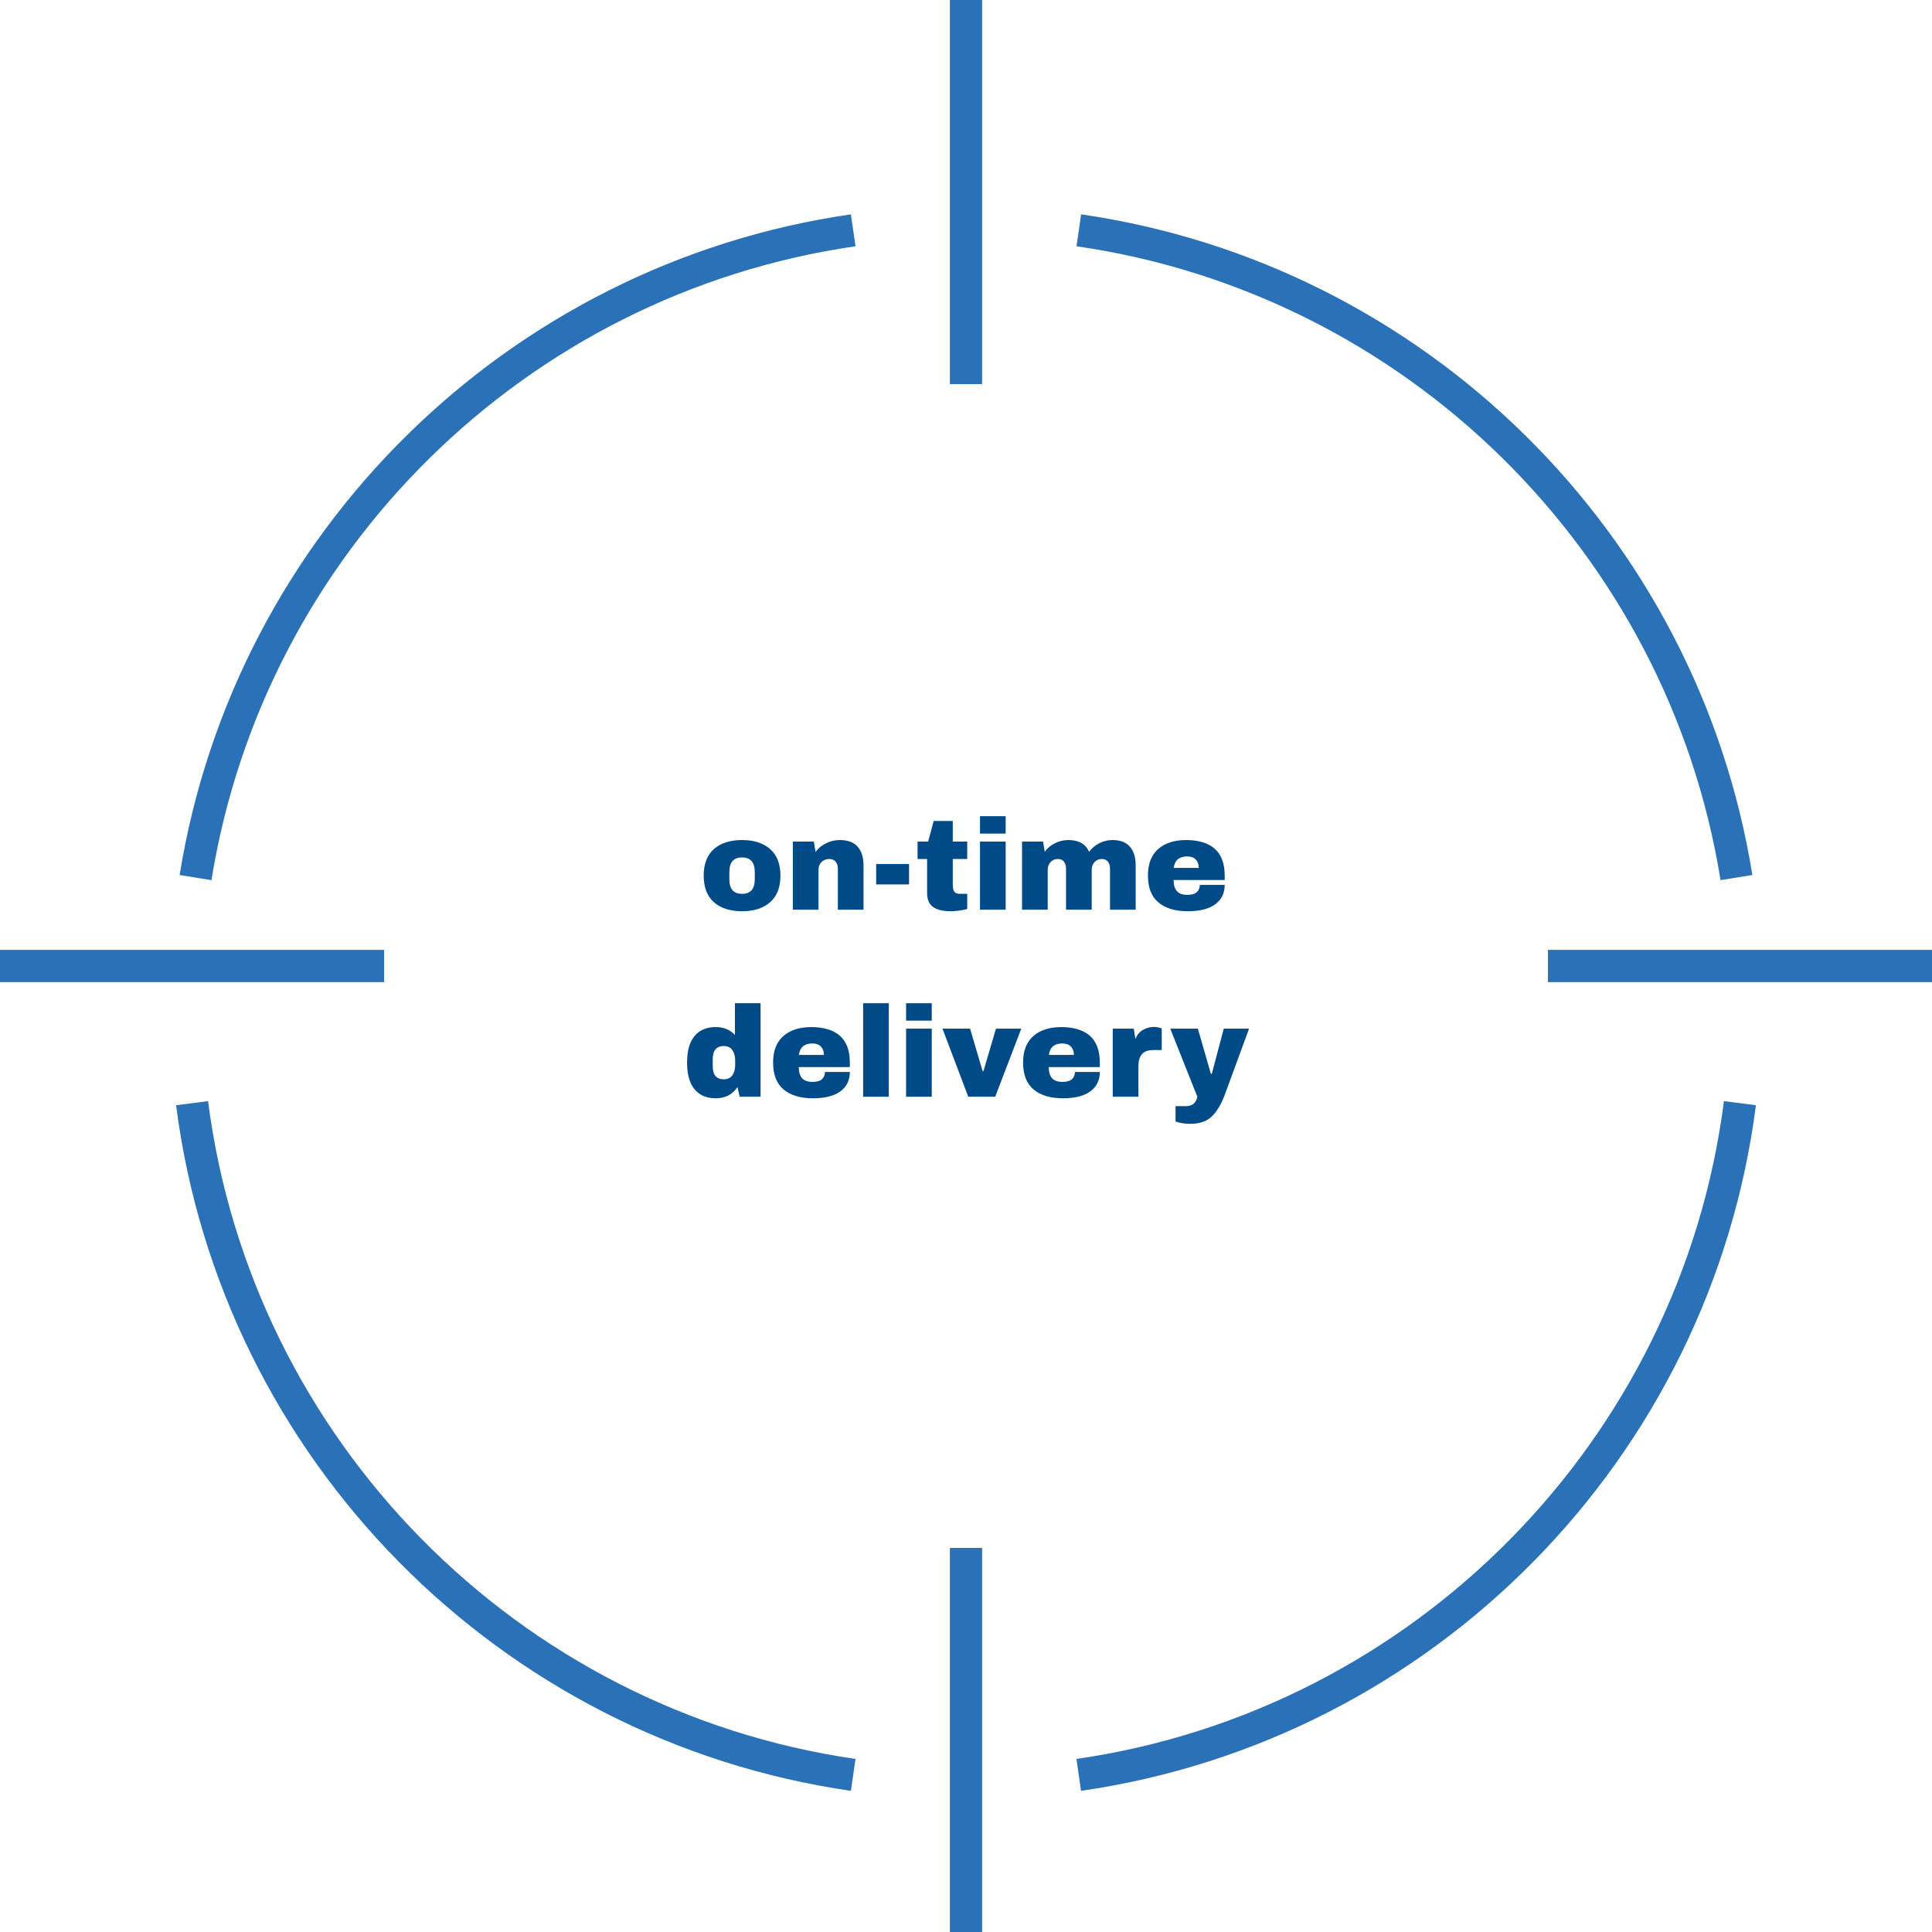
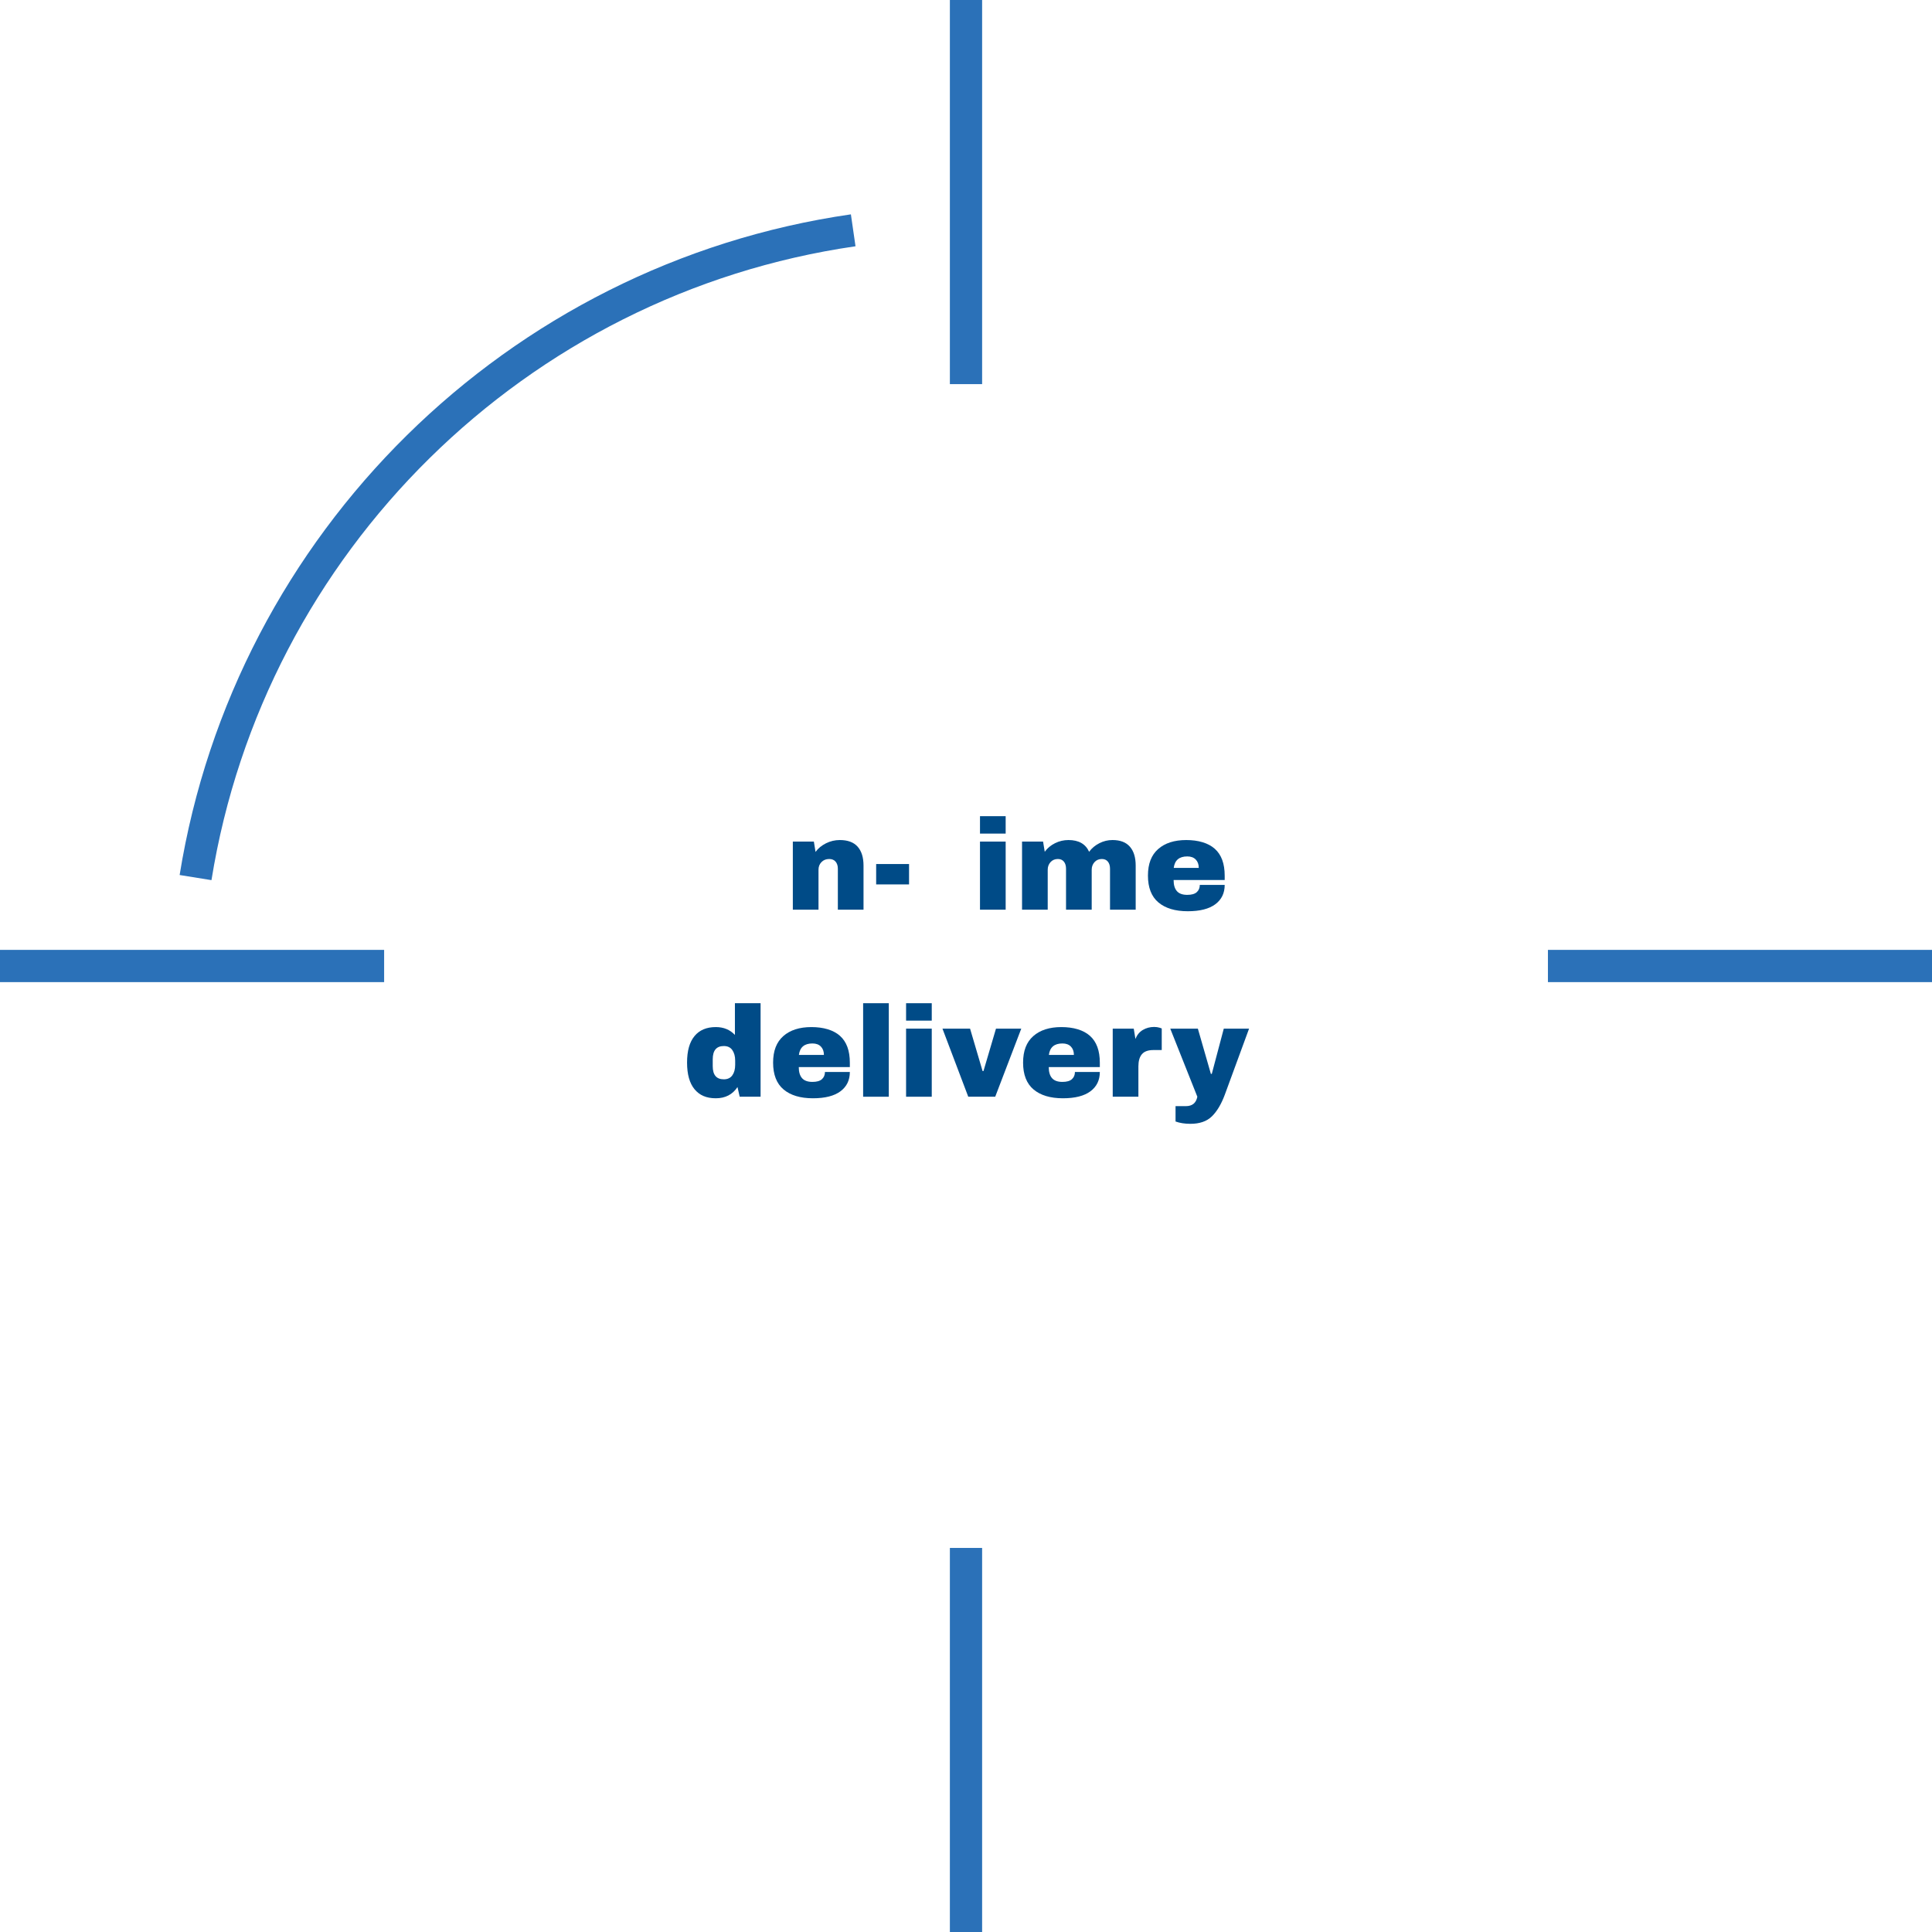
<svg xmlns="http://www.w3.org/2000/svg" id="a" width="299.56" height="299.56" viewBox="0 0 299.56 299.56">
  <defs>
    <style>.d{fill:none;stroke:#2b71b8;stroke-miterlimit:10;stroke-width:5px;}.e{isolation:isolate;}.f{fill:#004b87;stroke-width:0px;}</style>
  </defs>
  <g id="b">
    <path class="d" d="m30.32,136.07c8.36-51.93,49.77-92.81,101.97-100.36" />
-     <path class="d" d="m167.27,35.71c52.2,7.55,93.61,48.42,101.97,100.36" />
-     <path class="d" d="m132.29,275.2c-53.46-7.74-95.6-50.43-102.51-104.15" />
-     <path class="d" d="m269.78,171.05c-6.91,53.73-49.05,96.42-102.52,104.15" />
    <line class="d" y1="149.78" x2="59.56" y2="149.78" />
    <line class="d" x1="240.01" y1="149.78" x2="299.56" y2="149.78" />
    <line class="d" x1="149.78" y1="299.56" x2="149.78" y2="240.01" />
    <line class="d" x1="149.78" y1="59.56" x2="149.78" />
  </g>
  <g id="c">
    <g class="e">
      <g class="e">
-         <path class="f" d="m119.42,131.66c1.06.94,1.59,2.31,1.59,4.11s-.53,3.17-1.59,4.11c-1.06.94-2.52,1.41-4.37,1.41s-3.31-.47-4.36-1.4c-1.05-.93-1.58-2.31-1.58-4.12s.53-3.19,1.58-4.12c1.05-.93,2.51-1.4,4.36-1.4s3.31.47,4.37,1.41Zm-6.33,3.55v1.14c0,1.49.65,2.24,1.96,2.24s1.98-.75,1.98-2.24v-1.14c0-1.51-.66-2.26-1.98-2.26s-1.96.75-1.96,2.26Z" />
        <path class="f" d="m132.97,131.27c.61.68.92,1.66.92,2.94v6.84h-3.98v-6.36c0-.45-.12-.82-.35-1.09-.23-.27-.56-.41-.99-.41-.49,0-.89.16-1.2.48-.31.32-.46.71-.46,1.18v6.2h-3.98v-10.56h3.26l.26,1.6c.41-.56.96-1.01,1.63-1.34.67-.33,1.38-.5,2.13-.5,1.23,0,2.15.34,2.76,1.02Z" />
        <path class="f" d="m135.85,137.13v-3.16h5.1v3.16h-5.1Z" />
-         <path class="f" d="m149.97,130.49v2.7h-2.24v4.02c0,.48.08.83.24,1.05.16.22.45.33.88.33h1.12v2.34c-.32.11-.73.19-1.24.26-.51.07-.95.1-1.32.1-1.17,0-2.08-.21-2.71-.64-.63-.43-.95-1.15-.95-2.18v-5.28h-1.48v-2.7h1.64l.86-3.2h2.96v3.2h2.24Z" />
        <path class="f" d="m151.95,129.25v-2.7h3.98v2.7h-3.98Zm0,11.8v-10.56h3.98v10.56h-3.98Z" />
        <path class="f" d="m175.19,131.28c.6.69.9,1.66.9,2.93v6.84h-3.98v-6.36c0-.45-.11-.82-.33-1.09-.22-.27-.53-.41-.93-.41-.47,0-.85.16-1.14.48-.29.32-.44.71-.44,1.18v6.2h-3.98v-6.36c0-.45-.11-.82-.33-1.09-.22-.27-.53-.41-.93-.41-.47,0-.85.16-1.14.48s-.44.71-.44,1.18v6.2h-3.98v-10.56h3.26l.26,1.58c.4-.56.93-1,1.59-1.33.66-.33,1.36-.49,2.09-.49,1.59,0,2.65.61,3.2,1.82.41-.56.94-1,1.59-1.33.65-.33,1.32-.49,2.03-.49,1.2,0,2.1.34,2.7,1.03Z" />
        <path class="f" d="m188.36,131.61c1.02.91,1.53,2.29,1.53,4.16v.68h-7.92c0,.76.17,1.33.51,1.72s.88.58,1.61.58c.67,0,1.16-.14,1.47-.42.31-.28.47-.65.47-1.12h3.86c0,1.28-.49,2.28-1.46,3s-2.39,1.08-4.26,1.08c-1.96,0-3.48-.46-4.56-1.37s-1.62-2.3-1.62-4.15.53-3.19,1.58-4.12c1.05-.93,2.51-1.4,4.36-1.4s3.41.45,4.43,1.36Zm-6.37,2.96h3.88c0-.55-.16-.98-.47-1.3-.31-.32-.75-.48-1.31-.48-1.25,0-1.95.59-2.1,1.78Z" />
      </g>
      <g class="e">
        <path class="f" d="m114.69,170.05l-.34-1.5c-.77,1.16-1.89,1.74-3.36,1.74s-2.53-.47-3.3-1.4c-.77-.93-1.16-2.31-1.16-4.14s.39-3.18,1.16-4.11,1.87-1.39,3.3-1.39c1.21,0,2.2.41,2.96,1.22v-4.92h3.98v14.5h-3.24Zm-4.18-5.8v1.06c0,1.36.57,2.04,1.72,2.04.59,0,1.03-.21,1.32-.62.29-.41.44-.95.44-1.62v-.66c0-.67-.15-1.21-.44-1.63-.29-.42-.73-.63-1.32-.63-1.15,0-1.72.69-1.72,2.06Z" />
        <path class="f" d="m130.24,160.61c1.02.91,1.53,2.29,1.53,4.16v.68h-7.92c0,.76.17,1.33.51,1.72s.88.58,1.61.58c.67,0,1.16-.14,1.47-.42.31-.28.47-.65.47-1.12h3.86c0,1.28-.49,2.28-1.46,3-.97.72-2.39,1.08-4.26,1.08-1.96,0-3.48-.46-4.56-1.37s-1.62-2.3-1.62-4.15.53-3.19,1.58-4.12c1.05-.93,2.51-1.4,4.36-1.4s3.41.45,4.43,1.36Zm-6.37,2.96h3.88c0-.55-.16-.98-.47-1.3-.31-.32-.75-.48-1.31-.48-1.25,0-1.95.59-2.1,1.78Z" />
        <path class="f" d="m133.83,170.05v-14.5h3.98v14.5h-3.98Z" />
        <path class="f" d="m140.49,158.25v-2.7h3.98v2.7h-3.98Zm0,11.8v-10.56h3.98v10.56h-3.98Z" />
      </g>
      <g class="e">
        <path class="f" d="m150.13,170.05l-4-10.56h4.28l1.94,6.58h.14l1.94-6.58h3.92l-4.04,10.56h-4.18Z" />
      </g>
      <g class="e">
        <path class="f" d="m169,160.61c1.02.91,1.53,2.29,1.53,4.16v.68h-7.92c0,.76.17,1.33.51,1.72s.88.58,1.61.58c.67,0,1.16-.14,1.47-.42.31-.28.47-.65.47-1.12h3.86c0,1.28-.49,2.28-1.46,3-.97.72-2.39,1.08-4.26,1.08-1.96,0-3.48-.46-4.56-1.37s-1.62-2.3-1.62-4.15.53-3.19,1.58-4.12c1.05-.93,2.51-1.4,4.36-1.4s3.41.45,4.43,1.36Zm-6.37,2.96h3.88c0-.55-.16-.98-.47-1.3-.31-.32-.75-.48-1.31-.48-1.25,0-1.95.59-2.1,1.78Z" />
      </g>
      <g class="e">
        <path class="f" d="m179.77,159.34c.24.07.36.12.36.13v3.34h-1.28c-.83,0-1.42.21-1.79.64-.37.43-.55,1.06-.55,1.9v4.7h-3.98v-10.56h3.26l.26,1.6c.24-.61.62-1.08,1.14-1.39.52-.31,1.11-.47,1.76-.47.31,0,.58.04.82.11Z" />
      </g>
      <g class="e">
        <path class="f" d="m187.9,173.1c-.79.77-1.9,1.15-3.33,1.15-.87,0-1.63-.12-2.3-.36v-2.38h1.6c1,0,1.59-.49,1.78-1.46l-4.2-10.56h4.28l2.02,7.02h.14l1.86-7.02h3.92l-3.76,10.24c-.55,1.48-1.22,2.6-2.01,3.37Z" />
      </g>
    </g>
  </g>
</svg>